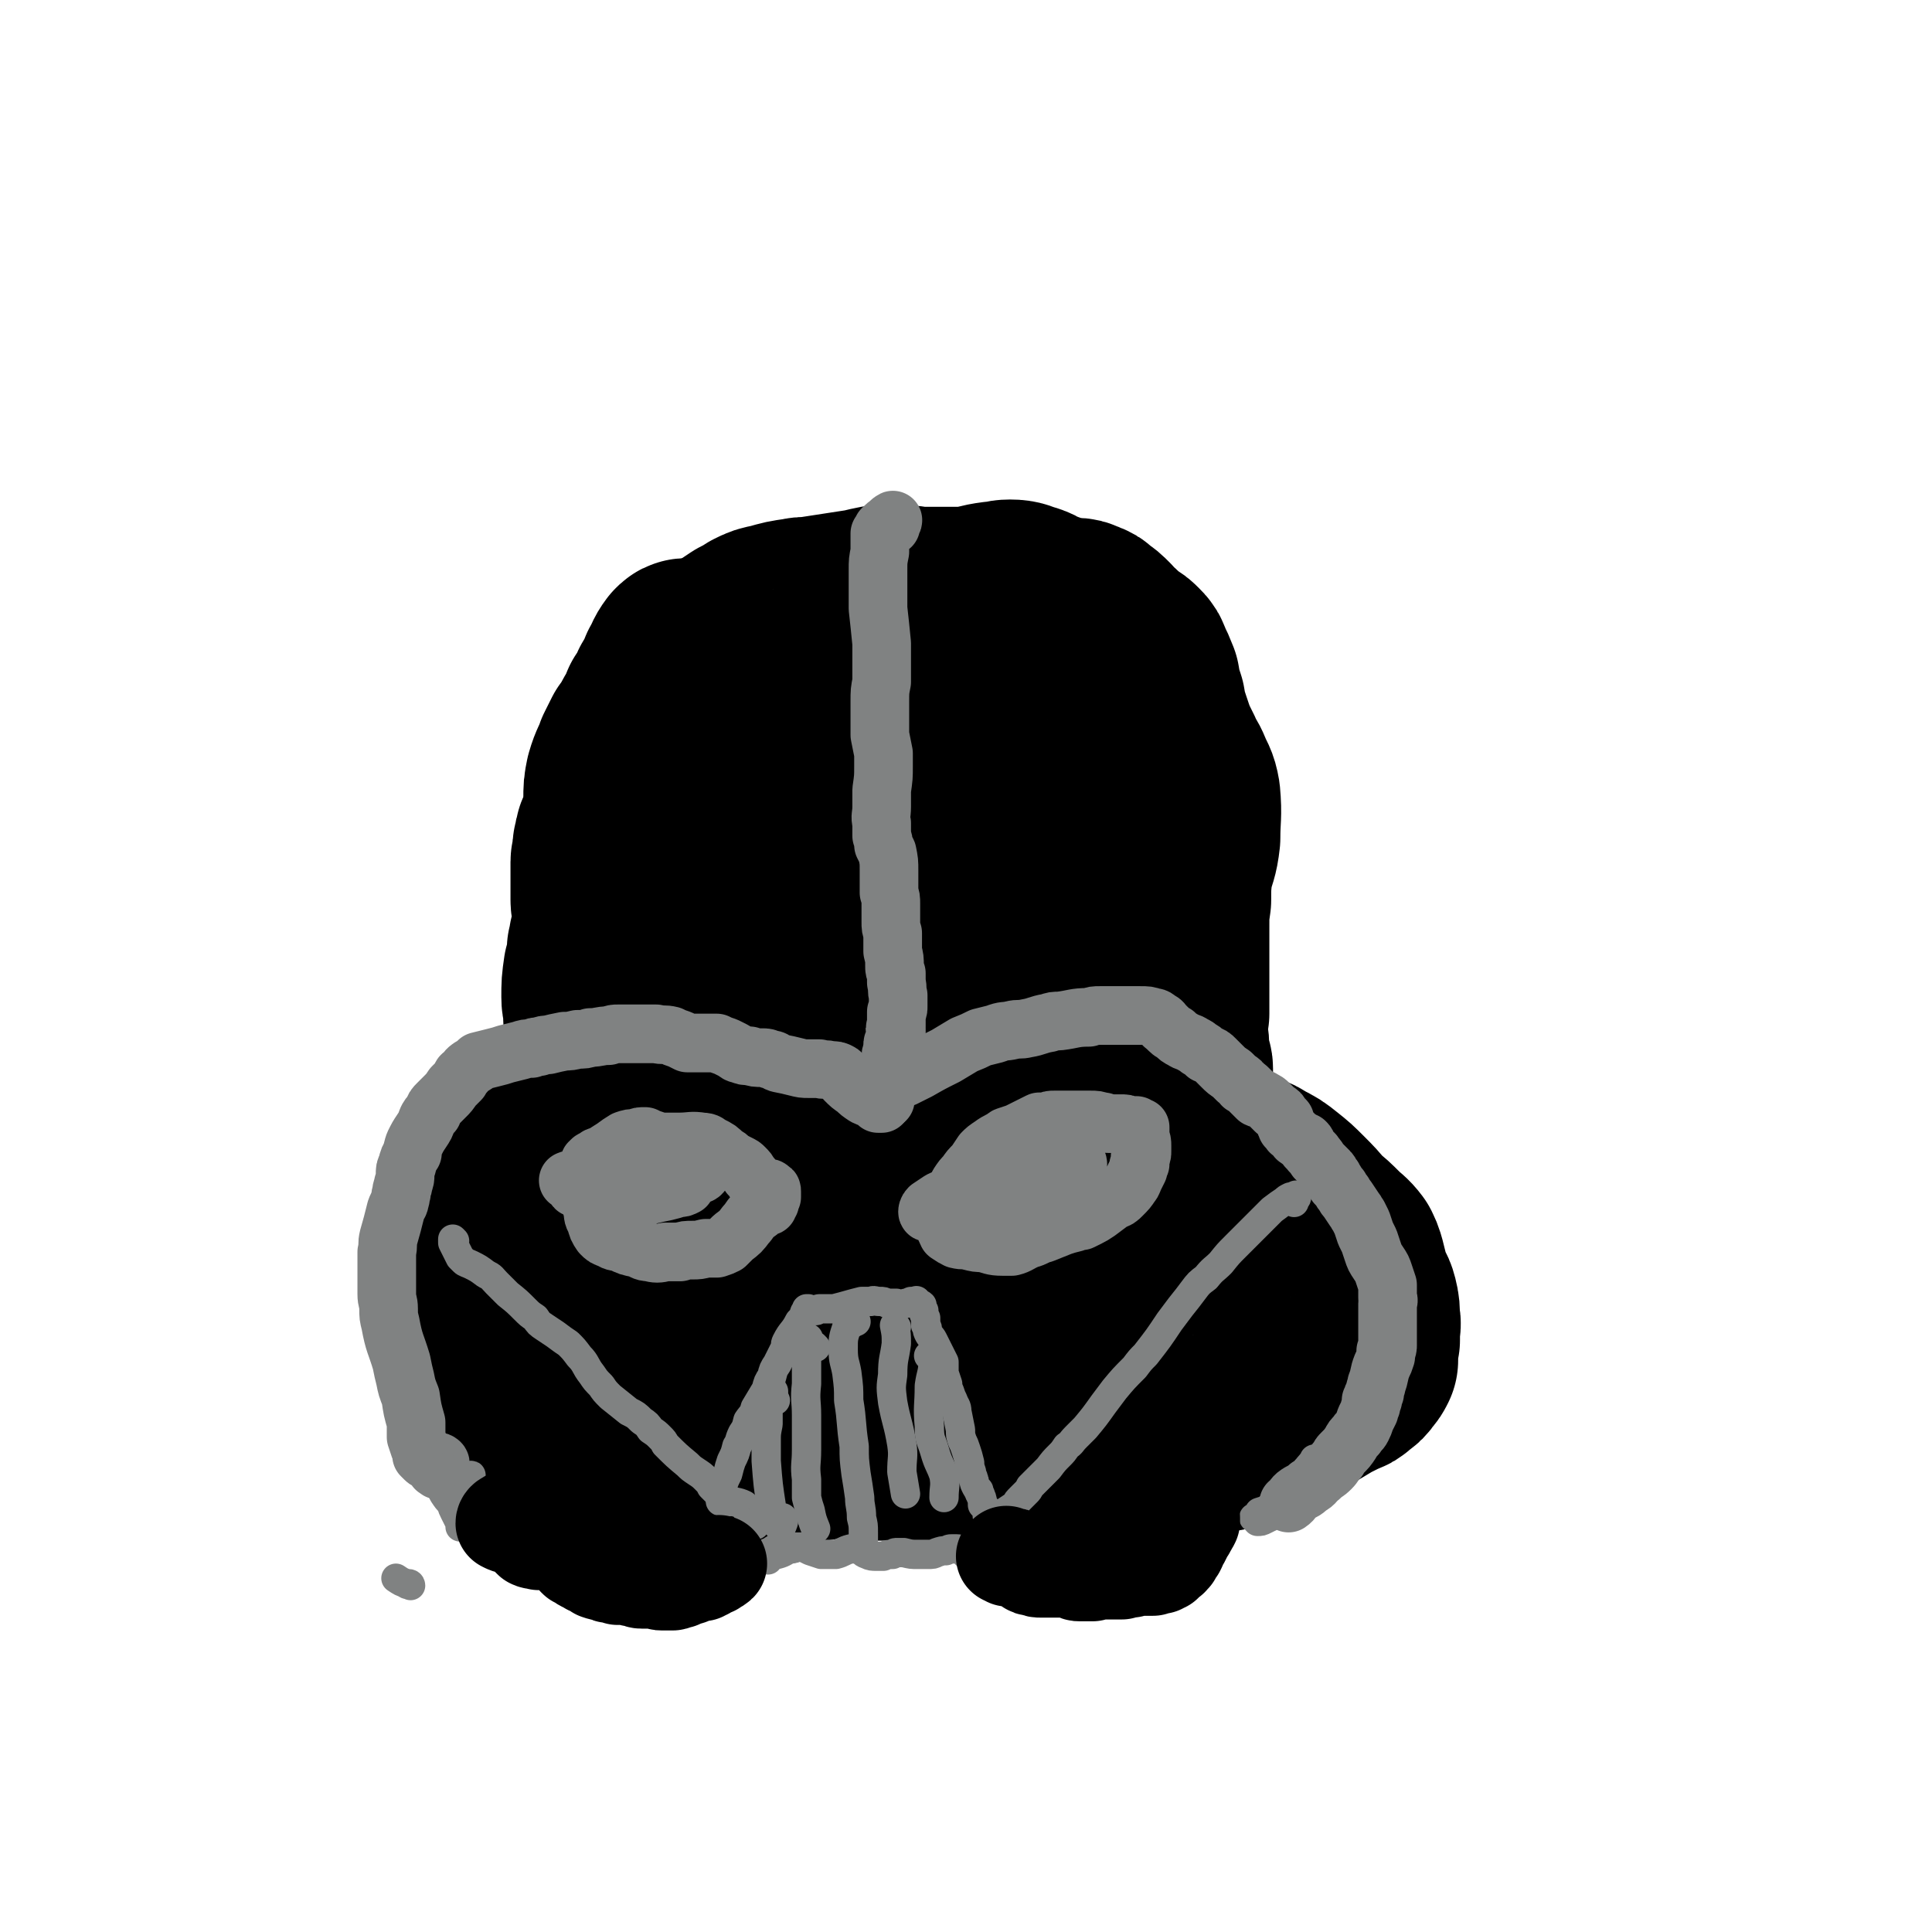
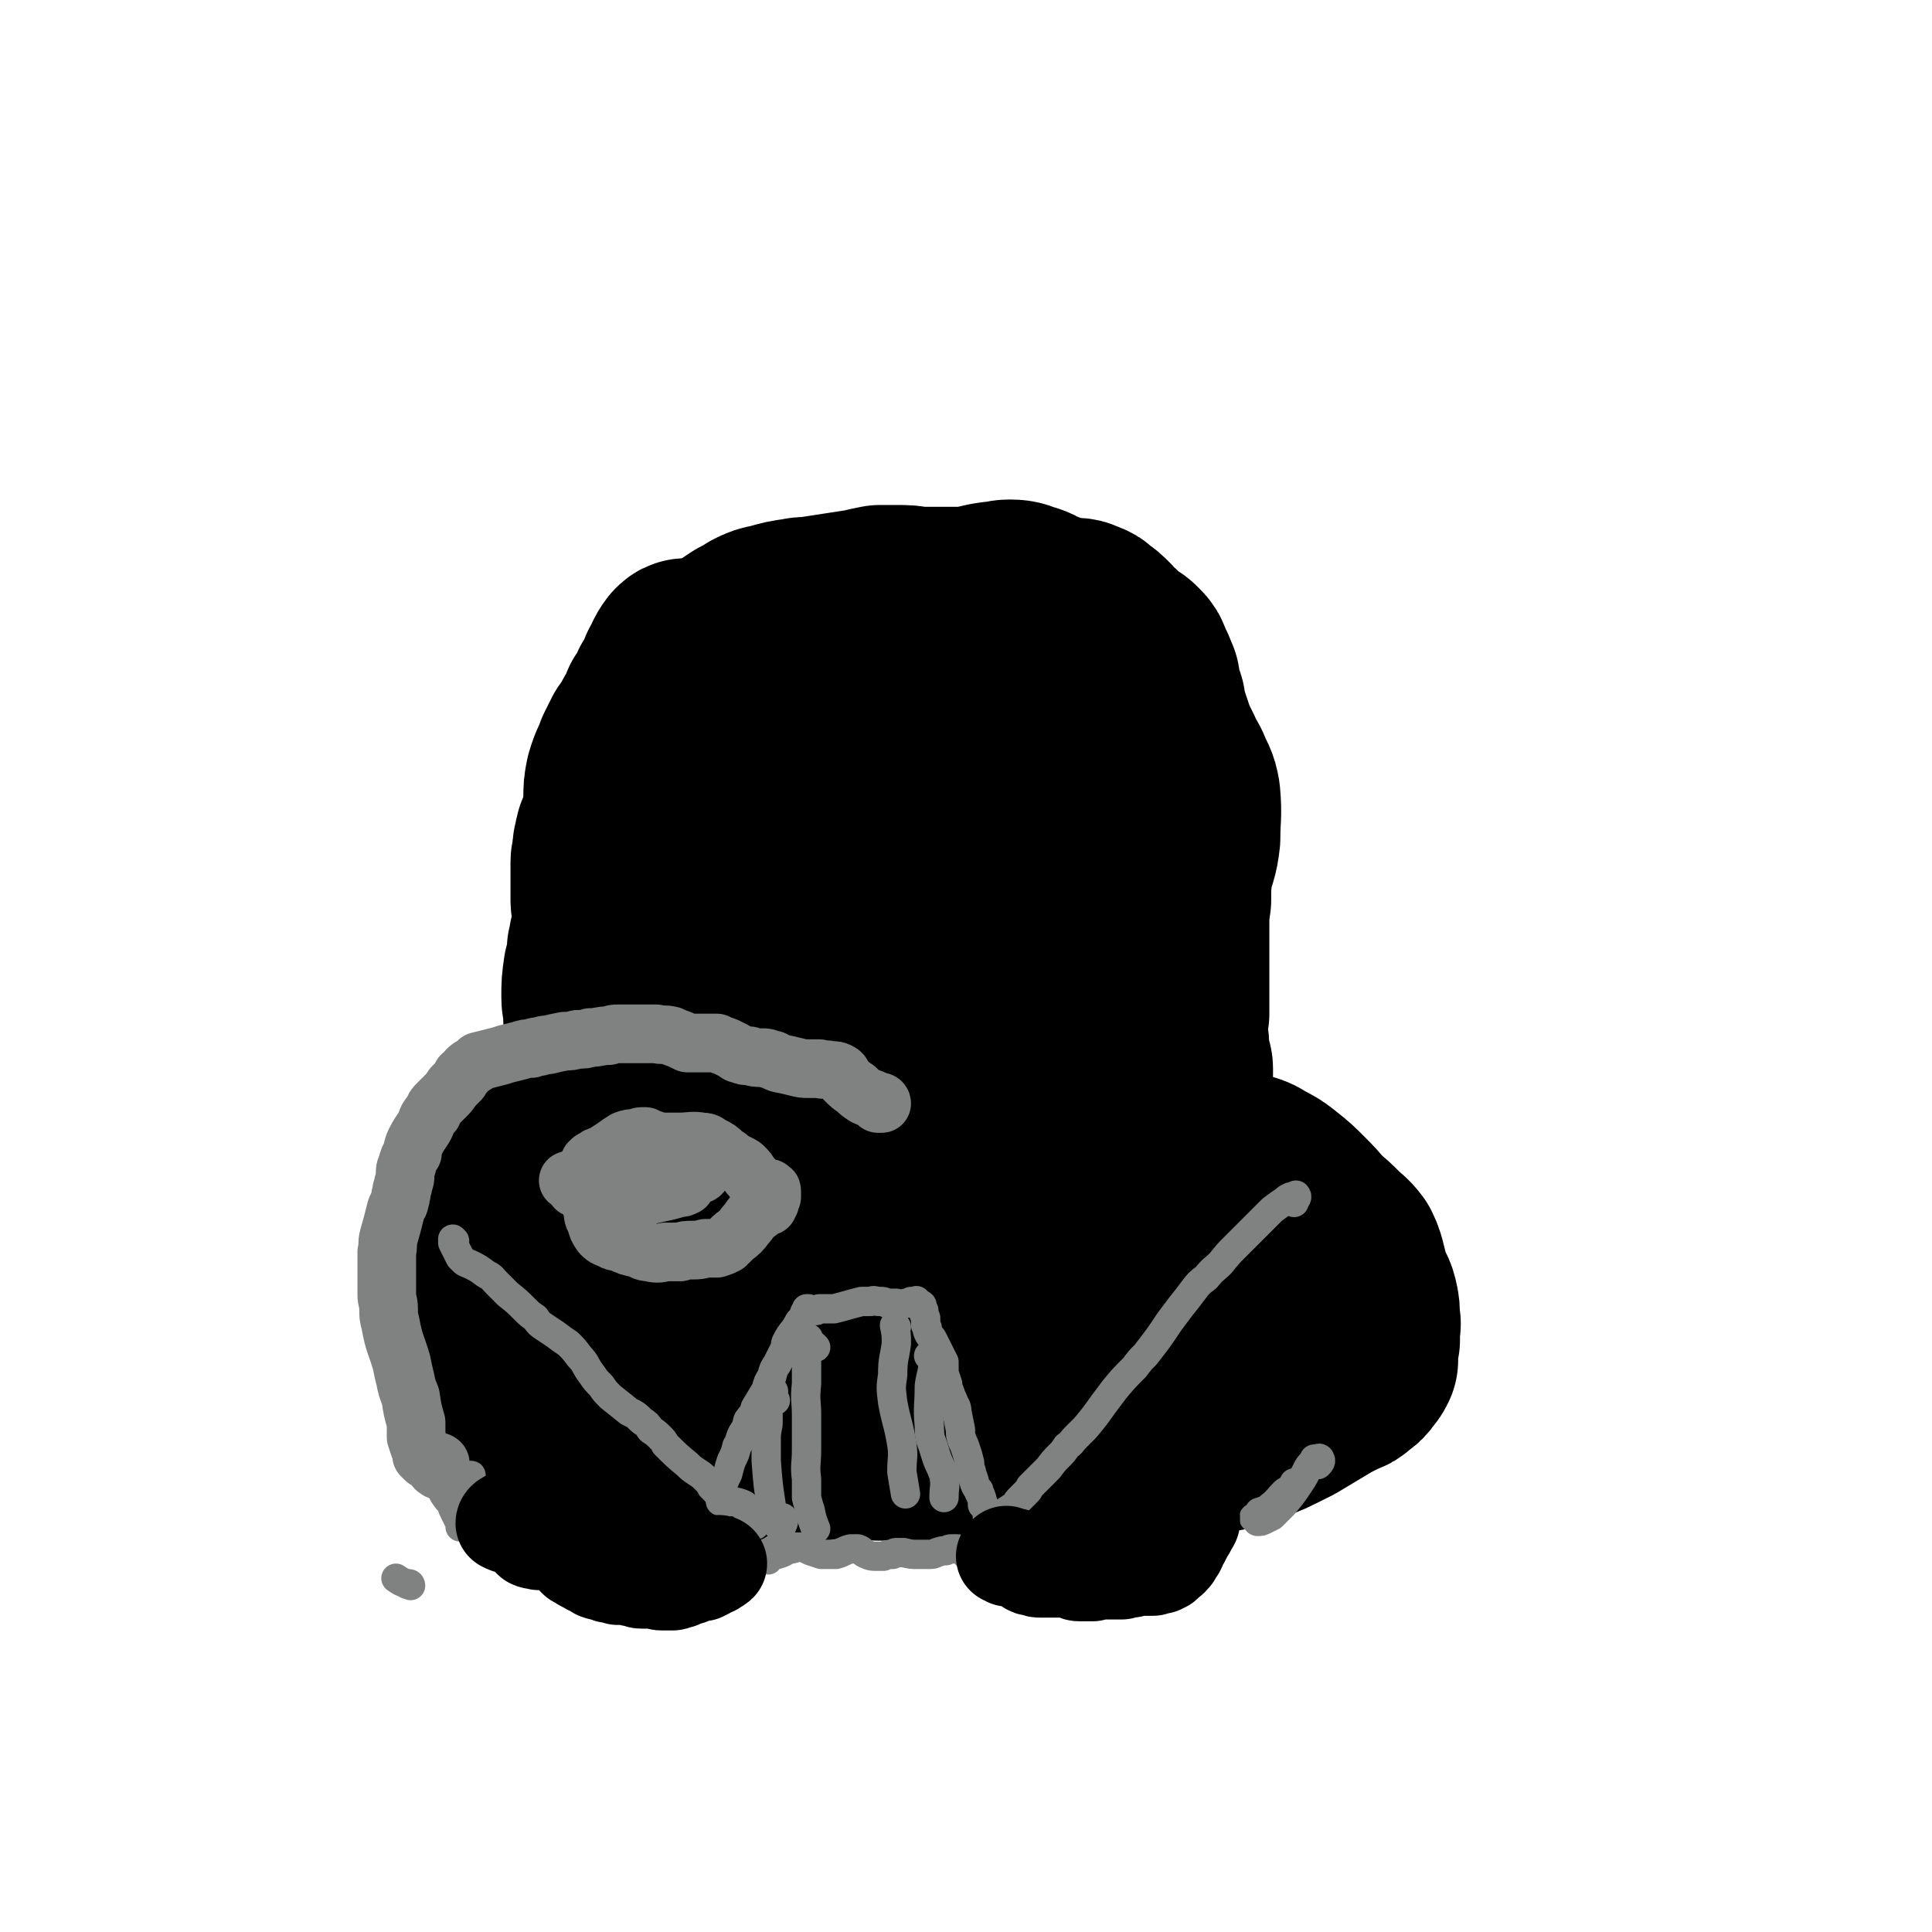
<svg xmlns="http://www.w3.org/2000/svg" viewBox="0 0 1054 1054" version="1.1">
  <g fill="none" stroke="#000000" stroke-width="105" stroke-linecap="round" stroke-linejoin="round">
    <path d="M393,366c0,0 0,-1 -1,-1 0,0 1,1 1,1 0,-2 -1,-3 0,-5 0,-3 1,-3 2,-5 0,-1 0,-2 1,-2 2,-3 2,-3 4,-5 3,-2 3,-2 6,-4 4,-2 4,-2 7,-4 4,-2 4,-2 9,-3 7,-2 7,-2 14,-3 4,-1 4,0 9,-1 13,-2 13,-2 26,-4 4,-1 4,-1 9,-2 5,0 5,0 9,0 6,0 6,0 11,1 7,0 7,0 14,0 6,0 7,0 13,0 8,-1 8,-2 16,-3 4,0 4,-1 8,-1 5,0 5,1 9,2 3,1 3,1 6,3 3,1 3,1 6,2 4,2 4,2 7,2 3,1 3,1 7,1 2,0 2,0 4,1 3,1 3,1 5,3 3,2 3,2 6,5 2,3 2,3 5,5 3,3 3,3 7,6 2,1 2,1 4,3 2,2 2,2 3,5 2,4 2,4 4,9 1,6 1,6 3,12 1,6 1,6 3,12 3,9 3,9 7,17 2,5 3,5 5,10 2,5 3,5 4,11 1,11 0,12 0,23 -1,9 -2,9 -4,17 -1,9 -1,9 -1,17 -1,7 -1,7 -1,15 0,5 0,5 0,10 0,5 0,5 0,10 0,5 0,5 0,10 0,3 0,3 0,6 0,5 0,5 0,11 -1,5 -1,5 -1,10 1,6 1,6 1,12 0,2 1,2 1,5 0,1 1,1 1,3 0,1 0,1 0,2 0,1 0,1 0,1 -2,1 -3,0 -5,1 " />
    <path d="M392,366c0,0 -1,-1 -1,-1 -6,-2 -6,0 -11,-2 -3,-2 -2,-4 -5,-6 -1,0 -1,0 -2,1 -3,4 -2,4 -5,9 -2,5 -2,5 -5,10 -2,5 -2,5 -5,9 -2,5 -2,5 -5,10 -2,4 -2,4 -5,8 -2,4 -2,4 -4,8 -2,6 -3,6 -5,13 -1,5 -1,5 -1,11 -1,15 -1,15 -1,31 -1,6 -1,6 -1,11 1,5 1,5 2,10 1,5 1,5 2,10 2,6 2,6 3,11 2,7 2,7 3,14 2,10 1,10 4,20 2,6 2,6 4,12 4,6 4,6 8,13 3,4 3,4 7,7 3,4 3,4 6,8 4,3 4,3 7,6 4,3 4,3 7,6 4,3 4,3 7,5 3,3 3,3 7,5 5,4 5,4 12,8 4,2 4,3 9,4 7,2 7,2 14,3 4,1 4,1 8,2 3,1 3,1 6,2 3,1 3,1 7,2 3,1 3,1 7,2 4,0 4,0 9,1 5,0 5,0 10,1 3,0 3,0 6,0 5,0 5,0 10,0 4,1 4,1 9,1 6,0 6,0 13,0 4,0 4,0 9,0 4,0 5,1 9,0 6,-1 6,-1 11,-2 6,-1 6,-1 12,-2 5,-2 6,-1 11,-4 6,-3 6,-3 11,-7 3,-3 3,-3 6,-6 2,-4 2,-4 3,-9 3,-8 3,-8 5,-16 1,-7 0,-8 1,-15 0,-9 0,-9 -1,-17 0,-10 -1,-10 -2,-21 -2,-11 -2,-11 -5,-22 -3,-10 -2,-10 -6,-20 -6,-14 -6,-14 -13,-26 -4,-8 -4,-8 -10,-15 -4,-6 -4,-6 -10,-12 -8,-7 -8,-7 -16,-15 -5,-4 -5,-5 -11,-9 -6,-4 -6,-4 -12,-7 -7,-3 -7,-3 -14,-5 -8,-1 -8,-1 -16,-1 -9,0 -9,0 -17,3 -14,4 -14,4 -27,10 -9,4 -9,4 -18,10 -8,6 -8,6 -15,13 -9,9 -10,9 -16,19 -4,7 -4,7 -5,15 -2,7 -2,8 0,15 1,8 2,8 6,15 4,7 4,8 10,12 6,5 7,7 15,8 16,1 17,1 33,-3 12,-3 12,-4 24,-10 12,-6 13,-5 23,-14 15,-13 16,-13 27,-30 6,-10 6,-11 7,-23 0,-9 0,-10 -4,-18 -4,-6 -5,-7 -12,-10 -8,-4 -9,-4 -18,-4 -10,0 -11,-1 -21,3 -18,7 -19,7 -36,19 -14,10 -14,11 -25,24 -11,13 -10,14 -19,28 -4,7 -4,7 -5,14 -3,11 -5,13 -2,23 2,9 4,10 12,16 9,7 11,7 22,9 14,3 15,3 29,2 14,-1 14,-1 27,-6 14,-5 14,-5 26,-14 16,-11 16,-11 30,-25 6,-7 7,-7 11,-15 4,-8 8,-12 4,-17 -4,-5 -10,-5 -19,-2 -11,3 -11,6 -21,14 -12,10 -12,10 -22,22 -8,10 -9,10 -13,22 -3,8 -5,10 -2,16 4,7 7,7 16,10 6,2 8,2 14,0 11,-4 12,-5 20,-13 5,-6 4,-7 6,-15 1,-9 1,-10 -1,-19 -2,-10 -3,-10 -8,-19 -5,-10 -6,-10 -13,-18 -7,-10 -8,-9 -16,-17 -8,-8 -9,-8 -17,-15 -5,-3 -5,-3 -9,-6 -10,-6 -10,-6 -20,-12 -9,-5 -9,-4 -19,-9 -11,-6 -11,-6 -21,-13 -5,-2 -5,-3 -9,-6 -4,-2 -4,-3 -8,-5 -4,-1 -4,-1 -7,-2 -3,-1 -3,-1 -6,-2 -3,0 -3,0 -5,0 -2,1 -2,1 -4,2 -1,1 -1,1 -2,2 -1,2 -1,2 -3,5 -2,2 -2,2 -3,5 -3,5 -3,5 -5,10 -2,4 -2,4 -4,7 -1,4 -1,4 -2,8 -2,3 -1,4 -3,7 -1,4 -1,4 -3,8 -1,4 -2,4 -3,8 -2,6 -2,6 -5,13 -1,2 -1,2 -1,5 -1,2 -1,2 -1,3 0,2 0,2 0,4 0,2 -1,2 -1,3 0,3 0,3 0,5 0,3 0,3 0,5 0,2 0,2 0,4 0,1 0,0 0,1 0,1 0,1 0,2 0,1 0,1 0,2 0,1 0,1 0,2 0,3 1,3 1,5 0,1 0,1 0,2 0,0 0,0 0,0 0,1 0,1 0,2 0,1 0,1 0,2 0,1 0,1 0,2 0,3 0,3 -1,5 0,1 0,1 0,2 0,1 0,1 0,1 0,1 0,1 -1,1 0,1 0,1 0,2 0,0 0,0 0,1 0,0 0,0 0,1 0,0 0,0 0,0 -1,1 -1,1 -1,1 0,0 0,0 0,1 0,0 0,0 0,1 1,0 1,0 1,1 0,0 0,0 0,0 0,0 0,0 0,0 0,0 0,0 0,1 0,0 0,0 0,0 0,0 0,0 0,0 0,1 0,1 0,2 0,2 0,2 -1,3 -1,2 -2,2 -2,3 -1,7 -1,7 -1,14 0,4 1,4 1,8 0,6 0,6 1,13 0,3 0,3 0,5 -1,4 -1,4 -1,7 0,2 0,3 0,5 1,2 1,1 2,3 0,2 0,2 1,3 0,0 0,0 0,0 0,1 -1,0 -1,0 0,0 0,0 1,1 0,1 -1,1 0,2 0,1 0,1 0,2 0,0 0,0 0,1 0,0 0,0 0,0 0,0 0,0 0,0 0,0 0,0 -1,0 -1,1 -1,0 -2,1 -2,1 -2,1 -3,3 -2,2 -2,2 -4,4 -2,2 -2,2 -4,4 -3,2 -3,2 -5,4 -6,4 -6,4 -11,8 -5,3 -5,3 -9,6 -3,3 -3,3 -7,6 -7,8 -6,8 -13,16 -2,2 -2,2 -5,4 -2,2 -2,2 -5,4 -2,2 -2,1 -4,4 -1,1 -1,2 -1,4 -1,4 0,4 -1,7 0,4 0,4 -1,7 -1,3 -1,3 -2,7 -1,4 -2,4 -4,9 0,2 0,3 0,6 0,3 0,3 0,6 1,3 2,3 2,6 1,4 1,4 1,8 1,4 1,4 2,8 1,6 1,6 4,12 1,3 1,3 2,6 2,3 2,3 4,7 1,2 1,2 2,4 1,3 1,3 2,6 1,3 0,3 2,6 1,2 1,3 3,4 1,1 1,0 2,0 2,0 2,1 3,0 3,-2 3,-2 6,-4 2,-2 2,-2 5,-3 3,-3 3,-2 6,-5 2,-2 2,-2 4,-4 2,-3 2,-3 4,-6 2,-4 2,-4 4,-8 2,-5 2,-5 4,-9 1,-3 1,-3 3,-7 2,-2 2,-3 4,-5 3,-4 3,-4 6,-7 3,-3 3,-2 5,-5 4,-4 4,-4 8,-9 3,-3 3,-3 7,-6 3,-3 2,-3 6,-5 3,-2 4,-2 7,-3 5,-2 5,-1 10,-2 5,-1 5,-1 11,-2 5,-1 5,-1 10,-3 6,-1 6,-2 13,-3 5,-2 5,-2 9,-2 8,-1 8,-1 16,-1 6,0 6,0 11,0 6,-1 6,-1 11,-2 5,-1 5,-1 10,-2 4,-1 4,-1 7,-2 4,0 4,-1 7,-1 4,-1 4,-1 8,-1 2,0 2,0 4,-1 4,0 4,0 9,0 5,-1 5,-1 10,-2 9,-2 8,-3 17,-5 6,-2 6,-2 12,-4 6,-2 6,-2 12,-3 6,-1 6,-1 12,-2 6,-1 6,-1 11,-2 6,-1 6,-1 12,-2 9,-2 9,-2 19,-4 5,-2 5,-2 11,-3 4,-1 5,-1 9,-2 6,-1 6,-2 12,-3 3,-1 3,0 6,-1 2,0 2,0 5,0 2,0 2,0 5,0 3,1 3,1 6,2 4,1 4,1 8,2 6,1 6,1 13,2 4,1 4,1 8,2 3,1 3,1 6,3 6,3 6,3 11,7 5,4 5,4 10,9 5,5 5,5 10,11 5,4 5,4 10,9 3,3 4,3 7,7 1,2 1,2 2,5 1,4 1,4 2,8 0,3 0,3 1,6 2,3 3,3 4,7 1,4 1,5 1,10 1,3 0,3 0,5 0,2 0,2 0,4 0,1 0,1 0,2 -1,2 -1,2 -1,3 0,2 0,2 0,3 0,2 0,2 0,3 0,1 0,1 0,2 -1,2 -1,2 -2,3 -2,3 -2,3 -5,5 -2,2 -2,2 -5,3 -4,2 -4,2 -8,4 -5,3 -5,3 -10,6 -5,3 -5,3 -10,6 -4,2 -4,2 -8,4 -4,2 -4,2 -9,4 -3,1 -2,1 -5,2 -4,1 -4,1 -8,2 -3,1 -3,1 -5,2 -3,0 -3,0 -5,0 -2,1 -2,1 -4,0 -2,0 -2,0 -4,0 -1,0 -1,-1 -2,-1 -1,-1 -1,-1 -2,-1 -1,-1 -2,-1 -3,-2 -1,-2 -1,-2 -2,-4 -1,-4 0,-5 -1,-9 0,-3 0,-3 0,-7 0,-4 0,-4 1,-8 1,-3 1,-3 2,-7 0,-3 0,-3 0,-7 0,-3 0,-4 -1,-7 -2,-5 -2,-5 -5,-9 -3,-6 -3,-6 -8,-10 -3,-3 -4,-2 -8,-3 -4,0 -4,0 -7,0 -4,0 -4,0 -8,0 -5,0 -5,1 -10,0 -5,0 -5,0 -11,-1 -6,0 -6,0 -12,-1 -9,0 -9,0 -18,0 -6,0 -6,0 -11,0 -6,0 -6,1 -12,1 -9,0 -9,1 -18,1 -6,0 -6,0 -13,0 -6,-1 -6,-1 -12,-1 -7,0 -7,0 -13,1 -7,0 -7,0 -14,1 -6,1 -6,1 -13,2 -9,1 -9,1 -18,2 -6,1 -6,1 -11,2 -5,1 -5,1 -11,2 -7,1 -7,1 -15,3 -5,1 -5,1 -10,2 -5,0 -5,0 -11,1 -4,1 -4,1 -8,2 -4,0 -4,0 -7,2 -3,1 -3,1 -5,3 -7,3 -7,3 -13,7 -2,1 -3,1 -5,3 -3,3 -3,3 -5,7 -1,2 -1,2 -1,4 -1,2 -1,1 -2,3 -1,2 -1,2 -2,4 -1,2 -1,2 -2,3 0,2 -1,3 0,4 1,2 1,2 3,3 2,2 1,3 4,5 1,1 1,1 2,2 2,0 2,0 4,1 2,0 2,0 4,0 3,0 3,0 5,0 3,0 3,0 6,0 3,0 3,0 6,0 6,0 6,0 12,0 4,0 4,0 8,0 6,-1 6,-2 12,-3 4,0 4,0 8,-1 5,0 5,0 9,0 4,-1 4,0 8,0 4,0 4,0 8,0 6,-1 6,0 11,-1 6,0 6,-1 12,-2 9,-1 9,-1 17,-1 4,0 4,-1 9,0 5,1 4,2 10,3 3,1 3,0 7,1 4,0 4,0 9,0 4,0 4,0 9,0 4,0 4,0 9,0 3,0 3,0 6,0 3,-1 3,0 6,0 2,0 2,-1 4,0 2,0 2,0 4,0 4,0 4,0 8,0 3,0 3,0 6,0 2,0 2,0 4,0 2,0 2,1 3,1 1,0 1,0 2,0 2,0 2,1 4,0 4,0 4,0 8,-1 4,-1 4,-1 7,-3 3,-1 3,-1 6,-2 2,-1 2,-1 3,-2 0,0 0,0 0,0 1,0 1,0 1,0 1,-1 1,-1 2,-1 0,-1 0,-1 1,-1 0,0 0,-1 0,-1 -1,0 -1,0 -3,0 -1,0 -1,0 -3,0 -2,0 -2,0 -5,-1 -4,0 -4,0 -9,0 -4,0 -4,0 -9,0 -5,1 -5,1 -10,2 -5,1 -5,1 -11,2 -6,1 -6,1 -12,2 -7,1 -7,1 -13,3 -11,1 -11,1 -21,3 -7,1 -7,1 -14,2 -7,0 -7,0 -13,0 -8,1 -8,1 -16,0 -4,0 -4,0 -9,0 -4,-1 -4,-1 -9,-2 -5,-1 -5,-1 -10,-1 -5,0 -5,0 -10,0 -5,0 -5,1 -10,1 -5,0 -5,1 -11,1 -2,0 -2,0 -5,0 -3,0 -3,0 -6,1 -2,0 -2,0 -4,0 -3,1 -3,0 -6,1 -2,0 -2,0 -4,1 -2,0 -2,0 -4,1 -1,0 -1,0 -1,0 -1,0 -1,0 -2,0 -2,1 -2,1 -3,1 -2,1 -2,1 -3,1 -3,1 -3,1 -5,2 -1,1 -1,0 -3,1 -2,0 -2,0 -4,0 -3,1 -3,1 -6,1 -3,1 -3,1 -7,1 -3,0 -3,0 -6,0 -3,0 -3,0 -6,0 -1,0 -1,0 -3,1 -2,0 -2,0 -4,0 -1,1 -1,1 -2,1 -1,0 -1,0 -3,1 -1,0 -1,0 -2,0 -1,0 -1,0 -1,1 -1,0 -1,-1 -1,0 0,0 0,0 1,0 1,1 1,1 3,2 3,1 3,1 7,2 2,0 3,0 5,0 4,1 4,2 8,2 7,1 7,1 15,1 7,0 7,-1 14,-1 7,-1 7,-1 14,-2 7,0 7,0 13,-1 6,0 6,0 12,0 6,0 7,0 13,0 11,-1 11,-1 22,-2 7,-1 7,-1 14,-2 5,-1 5,-1 11,-1 5,-1 5,-1 10,-1 3,0 3,0 5,0 3,1 3,1 6,2 3,0 4,0 7,0 5,1 5,0 9,0 4,0 4,0 9,0 5,0 5,0 10,1 4,0 4,0 7,0 4,1 4,1 8,1 7,0 7,0 14,0 4,0 4,-1 8,0 5,0 5,0 11,0 3,0 3,1 5,1 3,0 3,0 5,1 10,1 10,1 20,2 6,0 6,0 11,0 7,1 7,1 14,2 " />
  </g>
  <g fill="none" stroke="#808282" stroke-width="32" stroke-linecap="round" stroke-linejoin="round">
-     <path d="M486,287c0,-1 -1,-1 -1,-1 0,-1 3,-3 2,-2 -1,1 -3,2 -5,4 -1,1 -1,1 -1,2 0,1 0,0 -1,1 0,2 0,2 0,3 0,4 0,4 0,7 -1,5 -1,5 -1,10 0,7 0,7 0,13 0,4 0,4 0,8 1,9 1,9 2,19 0,5 0,5 0,10 0,5 0,5 0,11 -1,5 -1,5 -1,11 0,5 0,5 0,10 0,4 0,4 0,8 1,5 1,5 2,10 0,3 0,3 0,7 0,6 0,6 -1,13 0,5 0,5 0,9 0,5 -1,5 0,9 0,4 0,4 0,7 1,3 1,3 1,5 1,2 1,2 2,4 1,5 1,5 1,10 0,3 0,3 0,7 0,2 0,2 0,5 1,3 1,3 1,6 0,3 0,3 0,5 0,3 0,3 0,5 0,3 0,3 1,6 0,3 0,3 0,5 0,3 0,3 0,5 1,4 1,4 1,8 0,2 0,2 1,4 0,3 0,3 0,5 1,4 0,4 1,7 0,2 0,2 0,4 0,0 0,0 0,1 0,1 0,1 0,1 0,2 0,2 -1,3 0,2 0,2 0,3 0,3 0,3 0,5 -1,1 -1,1 0,1 0,1 0,1 0,1 0,1 0,1 0,2 0,1 0,1 0,2 -1,2 -1,2 -1,3 -1,0 -1,0 -1,1 0,0 0,0 0,1 0,1 0,1 0,2 -1,2 -1,2 -1,5 0,2 0,2 0,3 0,1 0,1 0,1 0,1 0,1 0,1 0,1 0,1 0,2 0,1 0,1 0,2 0,1 -1,1 0,2 0,1 0,1 0,1 0,0 0,0 0,0 1,0 0,0 0,-1 0,0 0,1 0,1 0,0 0,0 0,0 1,0 0,-1 0,-1 0,0 0,1 0,1 1,0 1,0 1,-1 0,-2 0,-2 -1,-3 " />
    <path d="M239,802c-1,-1 -2,-1 -1,-1 0,-2 3,-2 2,-3 -1,-1 -3,-1 -5,-1 -2,-1 -2,0 -3,-1 -1,-1 -1,-1 -2,-2 0,-2 0,-2 -1,-4 -1,-3 -1,-3 -2,-6 0,-4 0,-4 0,-8 -2,-7 -2,-7 -3,-14 -2,-5 -2,-5 -3,-10 -1,-4 -1,-4 -2,-9 -3,-10 -4,-10 -6,-21 -1,-4 -1,-4 -1,-8 0,-4 -1,-4 -1,-8 0,-3 0,-3 0,-7 0,-3 0,-3 0,-6 0,-5 0,-5 0,-10 1,-4 0,-4 1,-8 2,-7 2,-7 4,-15 1,-3 2,-3 2,-5 1,-2 0,-2 1,-4 0,-3 1,-3 1,-5 1,-3 1,-3 1,-5 0,-3 0,-3 1,-5 1,-4 1,-4 3,-7 0,-2 0,-2 1,-5 2,-4 2,-4 4,-7 2,-3 2,-3 3,-6 1,-2 1,-2 3,-4 1,-3 1,-3 3,-5 2,-2 2,-2 4,-4 2,-2 2,-2 4,-5 2,-2 2,-2 4,-4 1,-2 0,-2 2,-3 2,-2 1,-2 4,-4 2,-1 2,-1 4,-3 4,-1 4,-1 8,-2 4,-1 4,-1 7,-2 4,-1 4,-1 8,-2 3,-1 3,-1 6,-1 2,-1 2,-1 4,-1 3,-1 3,-1 5,-1 4,-1 4,-1 9,-2 3,0 3,0 7,-1 4,0 4,0 7,-1 5,0 5,-1 10,-1 3,-1 3,-1 5,-1 2,0 2,0 4,0 3,0 3,0 5,0 3,0 3,0 6,0 3,0 3,0 6,0 4,1 4,0 8,1 2,1 2,1 5,2 2,1 2,1 4,2 5,0 5,0 9,0 3,0 4,0 7,0 2,1 2,1 5,2 2,1 2,1 4,2 2,1 2,2 4,2 2,1 2,1 5,1 3,1 3,1 7,1 2,0 2,0 4,1 3,0 2,1 5,2 5,1 5,1 9,2 4,1 4,1 7,1 3,0 3,0 6,0 3,1 3,0 6,1 3,0 3,0 5,1 2,1 1,2 3,4 3,3 3,3 6,5 2,2 2,2 5,4 2,1 3,1 5,2 2,1 1,1 2,2 1,0 2,0 2,0 0,-1 -1,-1 -2,-1 " />
-     <path d="M483,600c0,0 -1,-1 -1,-1 0,0 1,0 1,0 0,0 -1,0 -1,-1 1,-2 1,-2 2,-3 1,-1 1,-1 1,-2 1,-1 1,-1 2,-2 3,-2 3,-2 6,-3 4,-2 4,-2 8,-4 7,-4 7,-4 15,-8 5,-3 5,-3 10,-6 5,-2 5,-2 9,-4 4,-1 4,-1 8,-2 5,-2 5,-1 9,-2 4,-1 4,0 8,-1 6,-1 6,-2 12,-3 3,-1 3,-1 6,-1 8,-1 8,-2 16,-2 3,-1 3,-1 6,-1 3,0 3,0 5,0 3,0 3,0 5,0 3,0 3,0 6,0 3,0 3,0 6,0 4,0 4,0 7,1 2,0 2,1 4,2 2,1 1,2 3,3 3,3 3,3 5,4 2,2 2,2 4,3 3,2 3,1 6,3 2,1 2,1 3,2 2,1 2,1 4,3 3,1 3,1 5,3 1,1 1,1 2,2 1,1 1,1 2,2 2,2 2,2 5,4 1,1 1,1 3,3 2,1 2,1 3,3 2,1 2,1 3,2 2,2 2,2 3,3 1,1 1,1 2,2 2,1 2,0 3,1 2,1 2,1 3,2 2,2 2,2 4,4 2,1 2,1 3,3 1,1 1,1 2,2 0,2 0,2 1,3 0,0 0,0 0,0 0,1 0,1 0,1 1,1 1,1 2,2 0,1 0,0 1,1 0,0 0,0 1,1 0,0 0,0 0,0 0,0 0,0 1,1 0,0 0,0 0,0 1,1 0,1 1,1 0,0 0,0 1,1 1,0 1,0 1,0 1,1 1,1 2,1 1,1 1,1 1,2 0,0 0,0 0,1 1,1 1,1 2,2 0,1 1,0 1,1 1,0 1,1 1,1 0,1 0,1 1,1 0,1 0,1 0,1 1,0 1,0 1,1 1,1 1,1 2,2 1,1 1,1 2,2 1,1 1,1 2,2 1,1 1,2 2,3 1,1 0,1 1,2 1,1 1,1 1,2 1,1 1,1 2,2 1,2 1,2 2,3 1,2 1,2 2,3 2,3 2,3 4,6 1,1 1,2 2,3 1,2 1,2 2,4 1,3 1,3 2,6 1,2 1,2 2,4 1,3 1,3 2,6 1,3 1,3 3,6 2,3 2,3 3,6 1,3 1,3 2,6 0,3 0,3 0,7 1,2 0,2 0,3 0,2 0,2 0,4 0,4 0,4 0,8 0,3 0,3 0,6 0,2 0,2 0,5 0,1 0,2 -1,3 0,2 0,2 0,3 -1,3 -1,3 -2,5 -2,5 -1,5 -3,10 0,2 -1,2 -1,5 -1,1 -1,1 -1,3 0,1 0,1 -1,1 0,2 0,2 0,3 -1,2 -1,2 -1,3 -1,2 -1,2 -2,4 -1,3 -1,3 -2,5 -1,2 -2,2 -3,4 -2,2 -2,2 -3,4 -2,3 -2,3 -5,6 -1,1 -1,1 -2,3 -2,2 -2,3 -4,5 -3,3 -3,2 -6,5 -3,2 -2,3 -6,5 -3,3 -3,2 -6,4 -3,2 -2,3 -5,5 " />
    <path d="M327,643c0,0 -1,-1 -1,-1 0,0 1,1 1,0 -1,0 -1,-1 -1,-1 -2,-1 -2,-1 -3,-2 -1,0 0,0 -1,-1 0,-1 0,-1 0,-3 0,0 -1,-1 0,-1 1,-2 2,-1 4,-3 3,-1 3,-1 6,-3 5,-3 4,-3 9,-6 3,-1 3,-1 6,-1 2,-1 2,-1 5,-1 2,1 2,1 5,2 3,1 3,1 6,1 3,0 3,0 7,0 7,0 7,-1 13,0 3,0 3,1 5,2 4,2 4,2 7,5 2,1 2,1 4,3 2,1 2,1 4,2 2,1 2,1 3,2 2,2 2,2 3,4 2,2 2,2 3,4 2,1 2,1 5,3 0,0 1,0 1,0 1,0 2,0 2,1 1,0 1,0 1,1 0,1 0,1 0,3 -1,1 -1,1 -1,3 -1,1 -1,1 -1,2 -1,0 -1,0 -1,0 -1,1 -1,1 -2,1 -2,2 -2,2 -5,4 -2,2 -2,3 -4,5 -3,4 -3,4 -7,7 -2,2 -2,2 -4,4 -2,1 -2,1 -5,2 -3,0 -3,0 -6,0 -4,1 -4,1 -7,1 -4,0 -4,0 -7,1 -4,0 -4,0 -8,0 -4,1 -5,1 -9,0 -3,0 -3,-1 -6,-2 -5,-1 -5,-1 -9,-3 -3,-1 -3,0 -6,-2 -3,-1 -3,-1 -5,-3 -2,-3 -2,-3 -3,-7 -2,-3 -1,-3 -2,-7 -1,-3 -1,-3 -2,-6 -1,-2 -1,-2 -3,-4 -1,-1 -1,0 -2,-1 -1,0 -1,0 -2,0 -1,-1 -1,-2 -2,-3 -1,0 -1,0 -1,-1 0,0 0,0 0,0 -1,0 -1,0 -1,0 0,0 0,0 0,0 0,0 0,0 0,0 0,0 0,0 0,0 1,0 1,-1 2,0 3,0 3,1 6,1 6,1 6,1 12,2 6,1 6,1 11,1 6,0 6,1 11,0 6,0 6,-1 12,-2 5,-1 5,-1 10,-3 3,-1 3,0 6,-2 2,0 3,-1 3,-2 0,-1 -1,-1 -2,-2 -2,-1 -2,-2 -5,-2 -6,-1 -7,-1 -13,0 -5,1 -5,2 -11,4 -5,3 -5,3 -10,6 -3,3 -3,3 -6,6 -1,1 -1,3 0,3 1,1 2,1 5,0 6,0 6,-1 13,-2 4,-1 4,-1 9,-2 4,-1 4,-1 7,-2 2,0 2,0 4,-1 0,0 0,0 0,0 0,0 0,0 -1,0 -1,0 -1,0 -2,0 " />
-     <path d="M530,651c0,0 0,-1 -1,-1 0,0 1,0 1,0 -3,1 -4,2 -7,2 -1,-1 -1,-2 -1,-3 0,-1 0,-1 1,-3 2,-3 2,-3 4,-5 2,-3 2,-3 5,-6 2,-3 2,-3 4,-6 2,-2 2,-2 5,-4 4,-3 4,-2 8,-5 3,-1 3,-1 6,-2 6,-3 6,-3 12,-6 2,0 2,0 4,0 2,-1 2,-1 4,-1 3,0 3,0 7,0 3,0 3,0 7,0 3,0 3,0 6,0 3,0 3,0 6,1 0,0 0,0 1,0 2,1 2,1 3,1 3,0 3,0 6,0 3,0 3,0 5,1 2,0 2,0 4,0 1,1 1,1 2,1 0,1 0,1 0,1 0,0 0,0 0,1 0,0 0,0 0,1 0,1 0,1 0,2 1,3 1,3 1,5 0,1 0,1 0,3 0,2 0,2 -1,3 0,2 0,2 0,4 -1,1 -1,1 -1,3 -1,2 -1,2 -2,4 -1,2 -1,3 -2,4 -2,3 -2,3 -5,6 -2,2 -2,2 -5,3 -4,3 -4,3 -8,6 -3,2 -3,2 -5,3 -2,1 -2,1 -4,2 -2,0 -2,0 -4,1 -4,1 -4,1 -7,2 -5,2 -5,2 -10,4 -4,1 -4,2 -8,3 -5,2 -5,3 -9,4 -2,0 -3,0 -5,0 -6,0 -6,-1 -11,-2 -3,0 -3,0 -7,-1 -3,-1 -3,0 -7,-1 -2,-1 -2,-1 -5,-3 -1,-2 -1,-2 -2,-5 -2,-2 -1,-2 -3,-4 -1,-2 -1,-2 -3,-3 -1,0 -1,0 -2,0 0,0 -1,1 -1,0 0,0 0,-1 1,-2 3,-2 3,-2 6,-4 4,-2 5,-2 10,-4 6,-2 7,-2 13,-4 8,-2 8,-2 15,-4 7,-2 7,-2 14,-5 8,-2 8,-2 15,-5 1,-1 1,-1 3,-2 0,0 1,-1 1,-1 -3,1 -4,1 -7,3 -4,2 -4,2 -7,4 -5,3 -5,3 -9,5 -5,3 -5,3 -10,6 -5,4 -5,4 -9,7 -2,2 -3,3 -4,5 0,0 1,1 2,1 2,0 3,0 5,-1 4,-1 4,-1 8,-2 9,-4 9,-4 17,-7 5,-3 6,-3 11,-6 3,-3 4,-3 6,-6 1,-2 1,-2 1,-4 0,-1 -1,-2 -2,-2 -2,-1 -2,-1 -5,0 -7,1 -7,1 -13,4 -5,2 -5,2 -9,4 -3,3 -4,3 -7,6 0,0 0,1 0,1 2,2 2,2 5,2 3,1 4,1 7,0 5,0 5,0 9,-2 4,-2 4,-2 7,-4 2,-2 4,-3 4,-4 -1,-2 -2,-2 -5,-3 -4,-1 -4,-1 -8,0 -7,2 -7,3 -13,6 -3,1 -3,1 -5,2 -2,1 -2,1 -3,1 -1,1 -1,1 -2,1 " />
  </g>
  <g fill="none" stroke="#808282" stroke-width="16" stroke-linecap="round" stroke-linejoin="round">
    <path d="M248,677c0,0 -1,-1 -1,-1 0,0 0,1 0,2 1,2 1,2 2,4 1,2 1,2 2,4 1,1 1,1 2,2 1,1 2,1 4,2 4,2 4,2 8,5 4,2 3,2 6,5 3,3 3,3 6,6 5,4 5,4 9,8 3,3 3,3 6,5 2,3 2,3 5,5 3,2 3,2 6,4 4,3 4,3 7,5 3,3 3,3 6,7 4,4 3,5 7,10 2,3 2,3 5,6 2,3 2,3 5,6 5,4 5,4 10,8 4,2 4,2 7,5 3,2 3,2 5,5 3,2 3,2 5,4 2,2 2,2 3,4 6,6 6,6 12,11 2,2 2,2 5,4 3,2 3,2 5,4 2,2 2,2 3,4 2,2 2,2 4,4 3,2 3,2 5,3 4,2 5,1 9,3 1,1 0,2 2,3 1,2 2,2 3,4 1,1 1,1 2,1 0,1 1,0 1,0 0,1 -1,1 -2,3 " />
    <path d="M706,656c0,0 -1,-1 -1,-1 0,0 0,0 1,0 1,-1 2,-2 1,-3 0,0 -2,1 -3,1 -2,1 -2,1 -3,2 -3,2 -3,2 -7,5 -3,3 -3,3 -6,6 -7,7 -7,7 -14,14 -4,4 -4,4 -8,9 -4,4 -4,3 -8,8 -4,3 -4,3 -7,7 -3,4 -3,4 -7,9 -3,4 -3,4 -6,8 -6,9 -6,9 -13,18 -3,3 -3,3 -6,7 -6,6 -6,6 -11,12 -3,4 -3,4 -6,8 -5,7 -5,7 -10,13 -3,3 -3,3 -5,5 -3,3 -2,3 -5,5 -2,3 -2,3 -4,5 -3,3 -3,3 -6,7 -2,2 -2,2 -5,5 -2,2 -2,2 -5,5 -1,2 -1,2 -2,3 -2,2 -2,2 -3,3 -2,2 -2,2 -3,4 -3,2 -3,2 -6,4 -1,1 -2,1 -3,2 -1,3 -1,3 -3,5 -1,2 -1,2 -1,4 -1,1 -1,2 -1,2 0,0 0,-1 0,-1 " />
    <path d="M395,820c0,0 -1,-1 -1,-1 0,0 1,0 1,0 -1,0 -1,0 -2,0 0,-1 1,-1 1,-1 0,-1 0,-1 0,-2 0,-2 0,-2 0,-4 1,-4 1,-4 3,-8 1,-4 1,-4 2,-7 2,-4 2,-4 3,-8 2,-3 1,-3 3,-7 2,-3 2,-3 3,-7 2,-3 3,-3 4,-7 3,-5 3,-5 6,-10 1,-4 1,-4 3,-7 1,-4 1,-4 3,-7 2,-4 2,-4 4,-8 1,-2 0,-2 1,-4 3,-6 4,-5 7,-11 2,-2 2,-2 3,-5 1,0 1,-1 1,-2 0,0 1,0 1,0 0,0 0,0 0,0 0,1 0,1 0,1 1,0 1,0 2,0 1,0 1,0 2,0 1,0 1,-1 2,-1 4,0 4,0 8,0 8,-2 7,-2 15,-4 2,0 2,0 5,0 2,-1 2,0 5,0 2,0 2,0 4,1 3,0 3,0 5,0 2,1 2,1 5,0 1,0 1,0 3,-1 1,0 1,0 2,0 1,0 1,-1 1,0 1,0 0,1 1,1 0,1 0,0 1,1 0,0 0,-1 1,0 0,0 0,0 0,0 0,0 0,0 0,0 0,2 0,2 1,3 0,2 0,2 1,4 0,2 0,2 0,4 1,1 1,2 1,3 1,3 2,3 3,5 1,2 1,2 2,4 2,4 2,4 4,8 0,3 0,3 0,6 1,3 1,3 2,6 0,2 0,2 1,4 1,3 1,3 2,5 1,3 2,3 2,6 1,5 1,5 2,10 0,3 0,3 1,6 1,2 1,2 2,5 1,3 1,3 2,7 0,2 0,2 1,5 0,2 1,2 1,4 1,1 0,1 1,3 1,2 1,2 2,3 0,2 1,2 1,3 1,2 1,3 1,5 1,1 2,1 2,3 1,2 0,2 1,4 0,3 0,3 1,6 0,0 1,0 1,1 0,1 0,1 0,1 0,1 1,0 0,0 0,-1 0,0 -1,-1 " />
    <path d="M423,764c0,0 -1,-1 -1,-1 0,0 0,1 0,1 0,-2 0,-3 0,-5 0,0 0,0 -1,-1 0,0 0,0 0,0 0,-1 0,-1 0,-1 -1,2 -1,2 -1,4 0,4 0,4 -1,7 0,5 0,5 0,9 -1,5 -1,5 -1,9 0,6 0,6 0,11 1,13 1,13 3,26 1,5 2,7 4,10 1,1 2,-1 2,-2 1,-1 0,-2 0,-3 " />
    <path d="M445,735c0,0 -1,-1 -1,-1 -2,-1 -2,-1 -3,-2 -1,-1 0,-2 0,-2 0,1 -1,3 -1,5 0,4 0,4 0,8 0,6 0,6 0,12 -1,9 0,9 0,17 0,10 0,10 0,19 0,8 -1,8 0,16 0,5 0,5 0,10 1,4 1,4 2,7 1,5 1,5 3,10 " />
-     <path d="M467,721c0,0 -1,-1 -1,-1 -1,1 -1,2 -1,2 -2,1 -3,0 -3,2 -2,6 -2,6 -2,12 0,7 1,7 2,13 1,8 1,8 1,15 2,12 1,12 3,25 0,7 0,7 1,15 1,6 1,6 2,13 0,5 1,5 1,11 1,4 1,4 1,8 0,2 0,2 0,4 " />
    <path d="M489,724c0,0 -1,-1 -1,-1 0,0 0,0 0,0 1,5 1,5 1,10 -1,8 -2,8 -2,17 -1,7 -1,7 0,15 2,11 3,11 5,23 1,7 0,7 0,15 1,6 1,6 2,12 " />
    <path d="M508,741c-1,-1 -2,-2 -1,-1 0,0 1,1 2,3 0,6 -1,6 -2,13 0,11 -1,11 0,22 0,8 1,7 3,14 2,7 3,7 5,13 1,6 0,6 0,12 " />
    <path d="M424,846c0,-1 0,-2 -1,-1 -1,0 -2,1 -3,3 -1,1 -1,2 -1,3 0,0 0,-1 0,-2 1,-1 1,-1 1,-1 0,-1 0,-1 0,-1 0,0 -1,0 -1,0 1,0 1,1 2,1 2,0 2,0 3,0 4,-1 4,-2 7,-3 2,0 2,0 3,-1 2,0 2,0 4,0 2,1 2,1 4,2 3,1 3,1 6,2 4,0 4,0 8,0 4,-1 4,-2 8,-3 1,0 1,0 2,0 1,0 1,0 2,0 3,1 2,2 5,3 2,1 3,1 5,1 2,0 2,0 4,0 2,-1 2,-1 5,-1 1,-1 1,-1 3,-1 1,0 1,0 3,0 4,1 4,1 8,1 3,0 3,0 5,0 3,0 3,0 5,-1 3,-1 3,-1 5,-1 2,-1 2,-1 3,-1 1,0 1,0 3,0 2,0 2,1 4,0 2,0 2,0 4,-1 0,0 0,0 1,-1 1,0 1,0 1,-1 0,0 0,0 1,0 0,1 0,1 0,1 0,0 0,0 1,0 0,0 0,0 0,0 -1,0 -1,0 -1,0 0,0 0,0 0,0 0,0 0,0 0,0 -1,1 -1,1 -1,1 0,1 0,1 0,1 0,0 0,1 -1,1 0,0 0,0 0,0 -1,0 -2,-1 -2,0 -1,0 -1,1 -2,2 " />
    <path d="M230,789c0,0 0,-1 -1,-1 0,0 1,0 1,0 0,0 0,-1 -1,-2 -1,0 -1,1 -2,1 0,0 0,0 0,0 0,1 0,1 1,2 1,3 1,3 3,6 1,3 1,3 2,6 3,5 3,4 6,9 2,3 2,3 3,5 2,3 2,3 4,5 1,3 1,3 2,5 1,2 1,2 2,4 1,1 1,0 2,1 0,1 0,2 -1,3 0,0 0,-1 0,-2 " />
    <path d="M236,800c0,0 -1,-1 -1,-1 2,-1 4,-2 5,-1 0,2 -3,5 -2,8 1,4 3,3 6,7 3,4 3,4 6,8 3,4 2,4 5,8 2,3 1,4 4,6 1,1 2,1 4,1 1,0 2,0 2,0 -1,-1 -2,-1 -3,-2 -2,-2 -1,-3 -3,-5 " />
    <path d="M243,802c0,0 -1,-1 -1,-1 0,0 0,0 1,1 2,2 3,2 5,5 2,4 1,5 3,9 3,5 4,5 8,9 2,2 3,2 6,4 2,1 2,1 5,1 0,0 1,-1 0,-1 0,0 -1,0 -2,0 " />
    <path d="M257,809c0,0 -1,0 -1,-1 0,-1 1,-4 1,-3 0,1 -1,3 0,6 1,4 2,4 3,7 2,3 2,3 5,5 2,2 2,2 5,4 3,1 4,0 6,2 1,1 1,1 1,2 " />
    <path d="M719,799c0,0 0,0 -1,-1 0,0 1,1 1,1 1,-1 2,-2 1,-3 0,-1 -1,0 -3,0 0,1 -1,1 -1,2 -2,2 -2,2 -3,4 -2,4 -2,4 -4,7 -4,6 -4,6 -9,12 -3,3 -3,3 -6,6 -2,1 -2,1 -4,2 -2,1 -2,1 -4,1 " />
    <path d="M707,810c0,0 0,-1 -1,-1 0,0 1,0 1,0 -2,3 -3,3 -6,5 -4,4 -4,5 -8,8 -2,2 -3,2 -6,3 -1,2 -1,2 -3,3 " />
    <path d="M224,865c0,0 0,-1 -1,-1 0,0 -1,1 -1,0 -3,-1 -3,-1 -6,-3 " />
  </g>
  <g fill="none" stroke="#000000" stroke-width="53" stroke-linecap="round" stroke-linejoin="round">
    <path d="M281,831c0,0 -1,-1 -1,-1 0,0 0,1 0,1 1,-1 1,-1 1,-2 0,0 -1,0 -2,0 0,0 0,-1 0,-1 -1,0 -1,0 -2,1 -1,0 -2,1 -2,2 0,0 0,0 0,0 2,1 2,1 3,1 2,0 2,0 3,0 2,0 2,1 3,2 1,0 1,0 2,2 2,2 2,2 4,4 2,1 2,0 4,1 3,0 3,0 5,0 3,1 3,1 6,2 2,1 2,1 4,2 1,1 1,0 2,1 2,2 2,2 3,4 1,1 1,1 2,1 2,2 3,2 5,3 1,1 1,1 3,1 1,1 1,1 2,2 3,1 3,1 5,1 1,1 1,1 3,1 1,0 1,0 3,1 2,0 2,0 4,0 1,0 1,0 3,0 1,1 1,1 2,1 2,0 2,1 4,1 2,0 2,0 3,0 1,0 1,0 3,0 1,0 1,0 3,0 1,1 1,1 2,1 1,0 1,0 3,0 1,0 1,0 3,0 1,0 1,-1 3,-1 1,0 1,0 2,-1 1,0 1,0 2,-1 1,0 1,0 2,0 1,-1 1,-1 2,-2 2,0 2,0 3,0 0,0 0,0 1,0 1,0 1,0 1,0 1,-1 1,-1 2,-1 0,-1 0,-1 1,-1 1,-1 1,-1 2,-1 1,-1 1,-1 1,-1 1,0 1,0 1,0 1,-1 2,-1 2,-1 -1,1 -2,1 -3,2 " />
    <path d="M550,850c0,0 0,0 -1,-1 0,0 0,-1 0,-1 0,0 0,0 0,1 -1,0 -1,0 -1,0 2,0 2,-1 3,0 2,0 2,0 4,1 1,1 1,1 3,2 1,1 1,1 3,2 1,1 1,1 3,1 2,1 2,1 4,1 4,0 4,0 8,0 2,0 2,0 4,0 2,0 2,0 3,0 2,1 2,1 3,1 2,1 2,1 3,1 2,0 2,0 4,0 1,0 1,0 3,0 2,-1 2,-1 3,-1 3,0 3,0 6,0 2,0 2,0 3,0 2,0 2,0 4,0 2,-1 2,-1 4,-1 2,0 2,0 3,-1 1,0 1,0 2,0 1,0 1,0 2,0 1,0 1,0 2,0 2,0 2,0 4,0 2,-1 2,-1 4,-1 1,-1 1,-1 2,-1 1,-1 0,-1 1,-2 1,0 1,0 2,-1 1,0 0,0 1,-1 0,-1 1,0 1,-1 1,-2 1,-2 2,-3 1,-2 1,-2 1,-3 1,-1 1,-1 2,-3 1,-2 1,-2 2,-4 1,-1 1,-1 1,-2 1,-1 1,-1 2,-3 0,0 0,0 0,-1 0,0 0,-1 0,-1 0,0 -1,0 -2,0 -2,1 -2,2 -3,3 " />
  </g>
</svg>